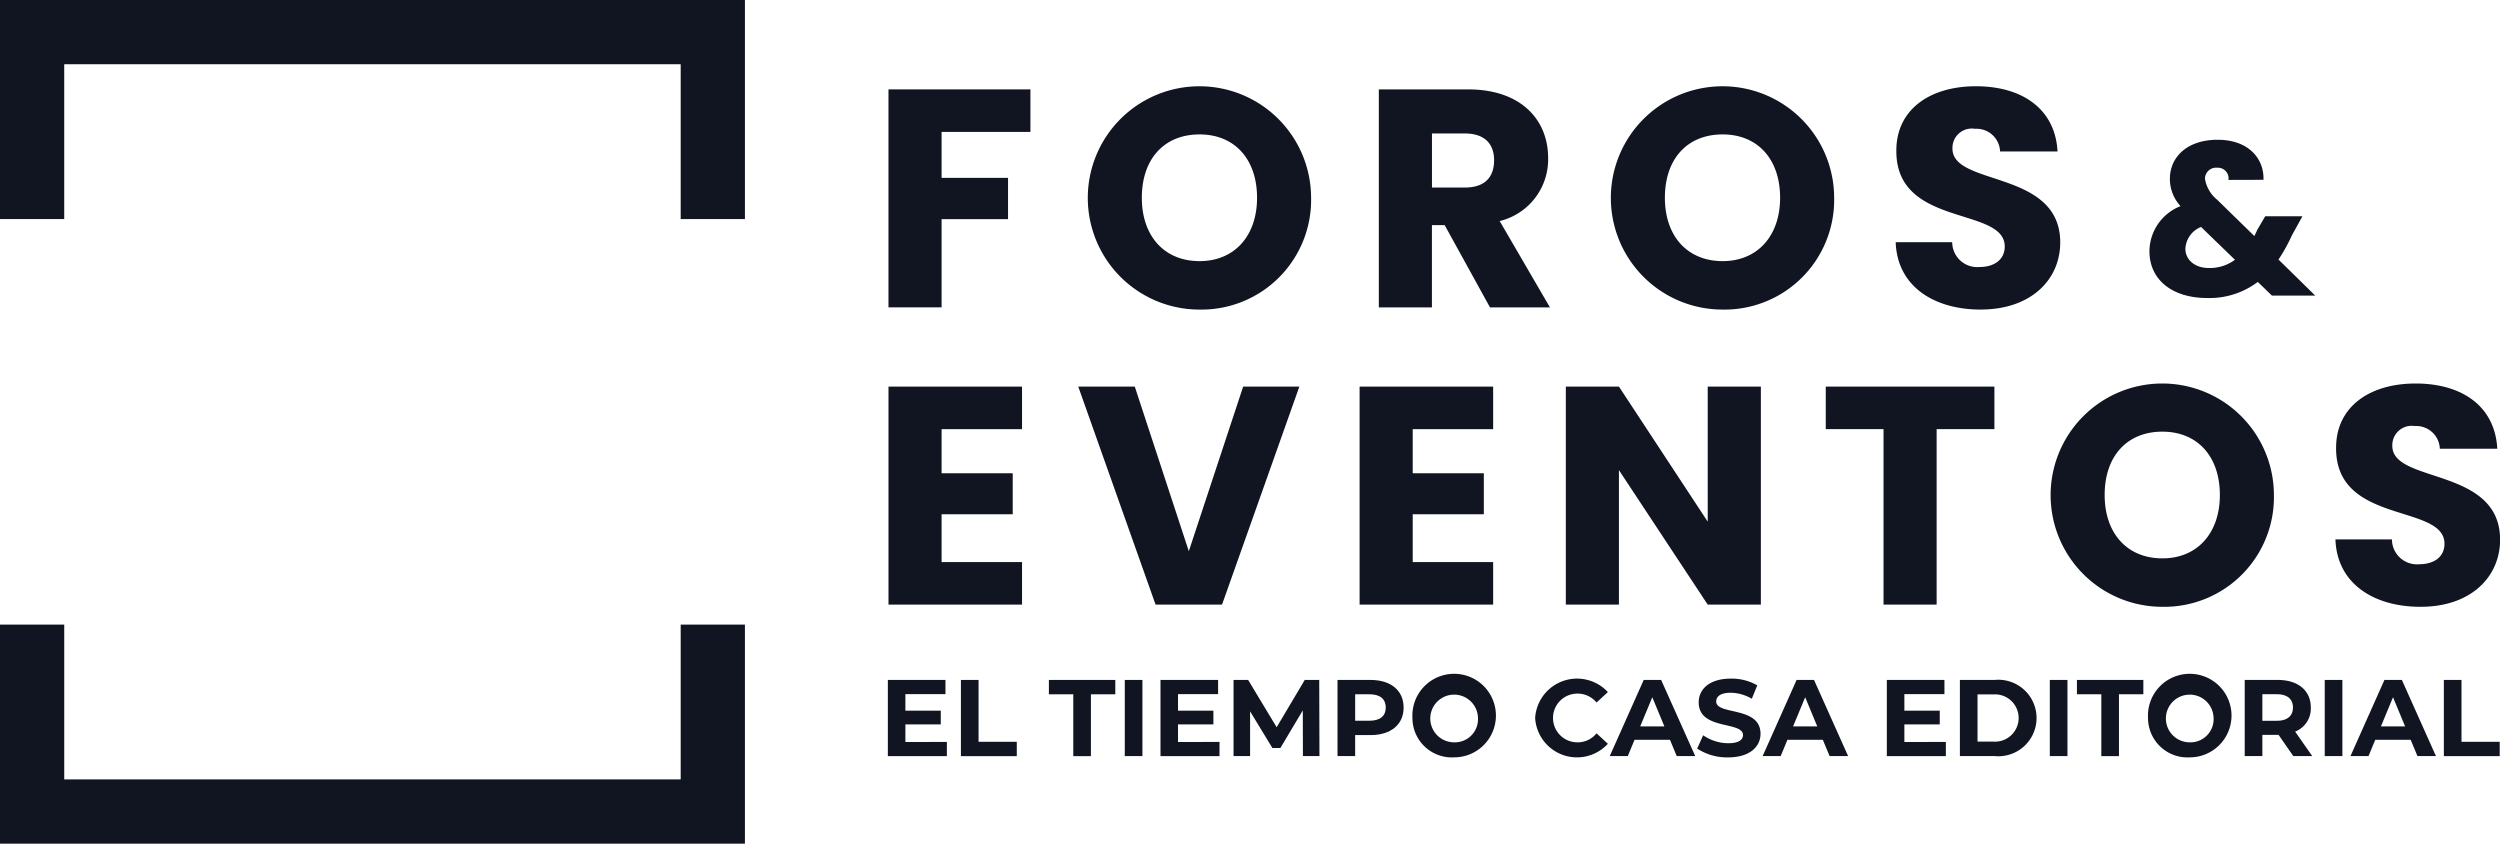
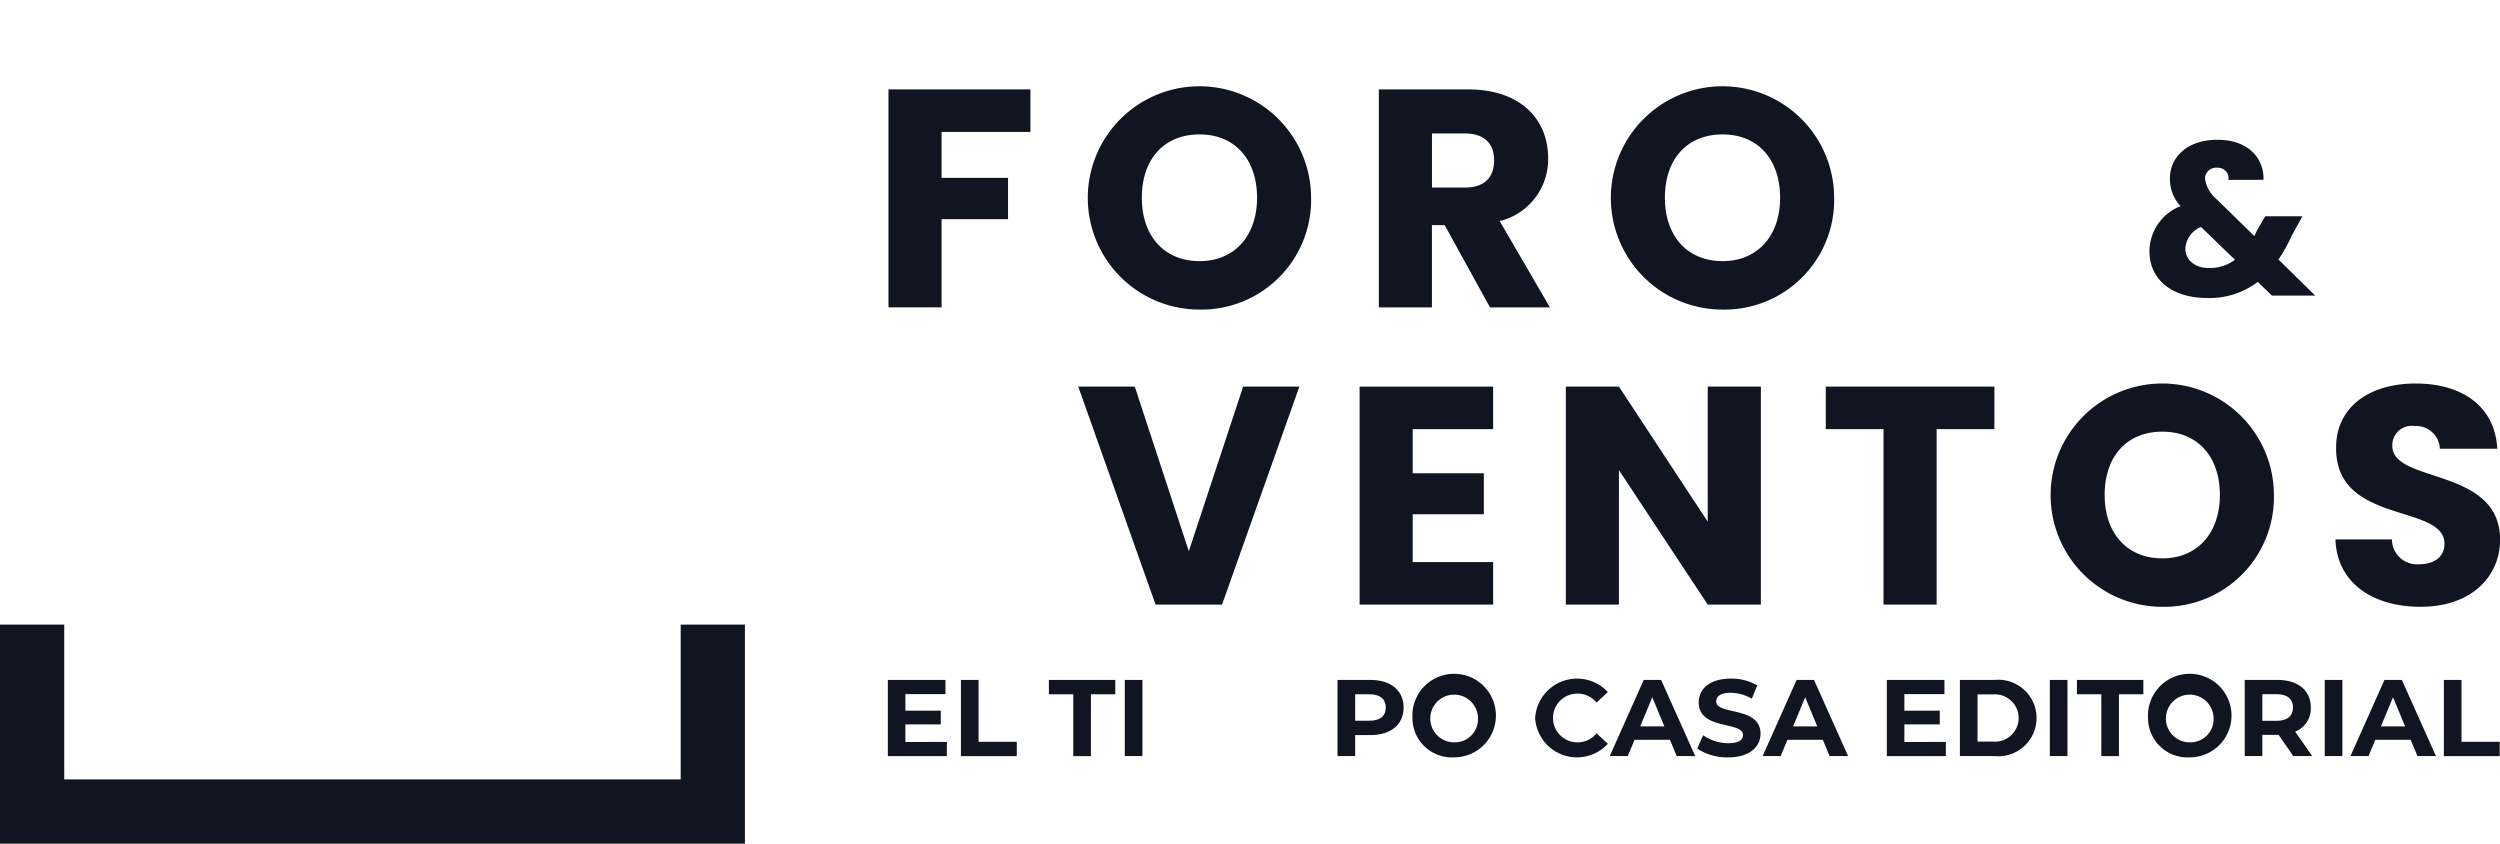
<svg xmlns="http://www.w3.org/2000/svg" id="Grupo_26433" data-name="Grupo 26433" width="194" height="65.468" viewBox="0 0 194 65.468">
  <defs>
    <clipPath id="clip-path">
      <rect id="Rectángulo_1001" data-name="Rectángulo 1001" width="194" height="65.468" fill="#101521" />
    </clipPath>
  </defs>
-   <path id="Trazado_5405" data-name="Trazado 5405" d="M0,0V17H4.984V4.985H52.821V17h4.985V0Z" transform="translate(0 0)" fill="#101521" />
  <path id="Trazado_5406" data-name="Trazado 5406" d="M52.821,557.889V569.9H4.985V557.889H0v17H57.806v-17Z" transform="translate(0 -509.42)" fill="#101521" />
-   <path id="Trazado_5407" data-name="Trazado 5407" d="M803.955,348.622h-6.242v3.422h5.519v3.181h-5.519v3.711h6.242v3.3H793.592V345.32h10.363Z" transform="translate(-724.645 -315.319)" fill="#101521" />
  <path id="Trazado_5408" data-name="Trazado 5408" d="M975.876,345.32h4.362l-6,16.918h-5.157l-6-16.918h4.386l4.193,12.773Z" transform="translate(-879.408 -315.319)" fill="#101521" />
  <path id="Trazado_5409" data-name="Trazado 5409" d="M1224.763,348.622h-6.242v3.422h5.519v3.181h-5.519v3.711h6.242v3.3H1214.4V345.32h10.363Z" transform="translate(-1108.895 -315.319)" fill="#101521" />
  <path id="Trazado_5410" data-name="Trazado 5410" d="M1413.724,345.32v16.918H1409.6L1402.71,351.8v10.435h-4.121V345.32h4.121L1409.6,355.8V345.32Z" transform="translate(-1277.081 -315.319)" fill="#101521" />
  <path id="Trazado_5411" data-name="Trazado 5411" d="M1630.773,345.32h13.086v3.3h-4.483v13.617h-4.121V348.622h-4.483Z" transform="translate(-1489.093 -315.319)" fill="#101521" />
  <g id="Grupo_26427" data-name="Grupo 26427">
    <g id="Grupo_26426" data-name="Grupo 26426" clip-path="url(#clip-path)">
      <path id="Trazado_5412" data-name="Trazado 5412" d="M1840.028,359.874a8.664,8.664,0,1,1,8.652-8.676,8.511,8.511,0,0,1-8.652,8.676m0-3.759c2.7,0,4.458-1.952,4.458-4.916,0-3.013-1.759-4.916-4.458-4.916-2.747,0-4.483,1.9-4.483,4.916,0,2.964,1.735,4.916,4.483,4.916" transform="translate(-1672.224 -312.786)" fill="#101521" />
      <path id="Trazado_5413" data-name="Trazado 5413" d="M2092.582,359.875c-3.639,0-6.483-1.807-6.6-5.23h4.386a1.94,1.94,0,0,0,2.1,1.928c1.205,0,1.976-.6,1.976-1.591,0-3.133-8.459-1.446-8.411-7.447,0-3.205,2.627-4.988,6.17-4.988,3.687,0,6.169,1.832,6.338,5.061h-4.458a1.831,1.831,0,0,0-1.952-1.759,1.5,1.5,0,0,0-1.735,1.542c0,2.94,8.363,1.615,8.363,7.278,0,2.844-2.217,5.206-6.17,5.206" transform="translate(-1904.752 -312.787)" fill="#101521" />
      <path id="Trazado_5414" data-name="Trazado 5414" d="M793.592,79.834h11.014v3.3h-6.893V86.7h5.157v3.205h-5.157v6.844h-4.121Z" transform="translate(-724.646 -72.898)" fill="#101521" />
      <path id="Trazado_5415" data-name="Trazado 5415" d="M980.1,94.387a8.664,8.664,0,1,1,8.652-8.676,8.511,8.511,0,0,1-8.652,8.676m0-3.76c2.7,0,4.458-1.952,4.458-4.916,0-3.013-1.759-4.916-4.458-4.916-2.747,0-4.483,1.9-4.483,4.916,0,2.964,1.735,4.916,4.483,4.916" transform="translate(-887.011 -70.364)" fill="#101521" />
      <path id="Trazado_5416" data-name="Trazado 5416" d="M1238.52,79.834c4.145,0,6.218,2.386,6.218,5.326a4.924,4.924,0,0,1-3.76,4.892l3.9,6.7h-4.651l-3.519-6.386h-.988v6.386H1231.6V79.834Zm-.241,3.422h-2.555V87.45h2.555c1.542,0,2.266-.8,2.266-2.121,0-1.253-.723-2.073-2.266-2.073" transform="translate(-1124.603 -72.898)" fill="#101521" />
      <path id="Trazado_5417" data-name="Trazado 5417" d="M1447.241,94.387a8.664,8.664,0,1,1,8.652-8.676,8.511,8.511,0,0,1-8.652,8.676m0-3.76c2.7,0,4.458-1.952,4.458-4.916,0-3.013-1.759-4.916-4.458-4.916-2.748,0-4.483,1.9-4.483,4.916,0,2.964,1.735,4.916,4.483,4.916" transform="translate(-1313.563 -70.364)" fill="#101521" />
-       <path id="Trazado_5418" data-name="Trazado 5418" d="M1699.794,94.387c-3.639,0-6.483-1.808-6.6-5.23h4.386a1.94,1.94,0,0,0,2.1,1.928c1.2,0,1.976-.6,1.976-1.591,0-3.133-8.459-1.446-8.411-7.447,0-3.205,2.627-4.989,6.17-4.989,3.687,0,6.17,1.832,6.338,5.061h-4.458a1.831,1.831,0,0,0-1.952-1.759A1.5,1.5,0,0,0,1697.6,81.9c0,2.94,8.363,1.615,8.363,7.278,0,2.844-2.217,5.206-6.17,5.206" transform="translate(-1546.089 -70.364)" fill="#101521" />
      <path id="Trazado_5419" data-name="Trazado 5419" d="M1926.052,128.035a.829.829,0,0,0-.878-.945.864.864,0,0,0-.946.844,2.616,2.616,0,0,0,.946,1.638l2.887,2.82c.068-.152.152-.3.22-.473l.624-1.064h2.887l-.811,1.469a13.205,13.205,0,0,1-1.047,1.891l2.854,2.8h-3.36l-1.1-1.064a6.215,6.215,0,0,1-3.917,1.249c-2.752,0-4.491-1.435-4.491-3.63a3.786,3.786,0,0,1,2.414-3.5,3.1,3.1,0,0,1-.827-2.128c0-1.672,1.334-3.022,3.7-3.022,2.414,0,3.613,1.469,3.563,3.107Zm.506,6.2-2.634-2.55a1.928,1.928,0,0,0-1.216,1.688c0,.827.692,1.5,1.841,1.5a3.282,3.282,0,0,0,2.009-.642" transform="translate(-1753.123 -114.074)" fill="#101521" />
      <path id="Trazado_5420" data-name="Trazado 5420" d="M797.612,612.125v1.1h-4.58v-5.909h4.47v1.1h-3.109v1.283h2.746v1.064h-2.746v1.368Z" transform="translate(-724.135 -554.551)" fill="#101521" />
      <path id="Trazado_5421" data-name="Trazado 5421" d="M858.288,607.313h1.369v4.8h2.966v1.114h-4.335Z" transform="translate(-783.721 -554.55)" fill="#101521" />
      <path id="Trazado_5422" data-name="Trazado 5422" d="M938.76,608.427h-1.893v-1.114h5.154v1.114h-1.893v4.8H938.76Z" transform="translate(-855.473 -554.55)" fill="#101521" />
      <rect id="Rectángulo_998" data-name="Rectángulo 998" width="1.369" height="5.909" transform="translate(87.283 52.763)" fill="#101521" />
-       <path id="Trazado_5423" data-name="Trazado 5423" d="M1041.129,612.125v1.1h-4.58v-5.909h4.47v1.1h-3.11v1.283h2.746v1.064h-2.746v1.368Z" transform="translate(-946.495 -554.551)" fill="#101521" />
-       <path id="Trazado_5424" data-name="Trazado 5424" d="M1107.188,613.222l-.009-3.546-1.741,2.921h-.617l-1.732-2.845v3.47h-1.284v-5.909h1.132l2.214,3.672,2.18-3.672h1.124l.017,5.909Z" transform="translate(-1006.082 -554.55)" fill="#101521" />
      <path id="Trazado_5425" data-name="Trazado 5425" d="M1199.811,609.457c0,1.317-.989,2.136-2.569,2.136h-1.192v1.629h-1.369v-5.909h2.56c1.58,0,2.569.819,2.569,2.144m-1.386,0c0-.65-.422-1.03-1.259-1.03h-1.115v2.051h1.115c.837,0,1.259-.38,1.259-1.021" transform="translate(-1090.89 -554.55)" fill="#101521" />
      <path id="Trazado_5426" data-name="Trazado 5426" d="M1261.59,609.2a3.242,3.242,0,1,1,3.236,3.056,3.06,3.06,0,0,1-3.236-3.056m5.087,0a1.851,1.851,0,1,0-1.85,1.891,1.8,1.8,0,0,0,1.85-1.891" transform="translate(-1151.985 -553.485)" fill="#101521" />
      <path id="Trazado_5427" data-name="Trazado 5427" d="M1371.193,609.2a3.258,3.258,0,0,1,5.644-2.009l-.879.81a1.9,1.9,0,0,0-1.487-.692,1.891,1.891,0,1,0,0,3.782,1.886,1.886,0,0,0,1.487-.7l.879.811a3.252,3.252,0,0,1-5.644-2" transform="translate(-1252.066 -553.485)" fill="#101521" />
      <path id="Trazado_5428" data-name="Trazado 5428" d="M1442.482,611.956h-2.746l-.524,1.266h-1.4l2.636-5.909h1.352l2.645,5.909h-1.436Zm-.431-1.038-.938-2.262-.938,2.262Z" transform="translate(-1312.895 -554.55)" fill="#101521" />
      <path id="Trazado_5429" data-name="Trazado 5429" d="M1515.906,611.574l.465-1.03a3.479,3.479,0,0,0,1.952.616c.811,0,1.141-.27,1.141-.633,0-1.106-3.439-.346-3.439-2.541,0-1,.811-1.84,2.492-1.84a3.971,3.971,0,0,1,2.053.523l-.423,1.038a3.344,3.344,0,0,0-1.639-.464c-.811,0-1.124.3-1.124.676,0,1.089,3.439.338,3.439,2.507,0,.988-.82,1.832-2.509,1.832a4.219,4.219,0,0,1-2.408-.684" transform="translate(-1384.206 -553.485)" fill="#101521" />
      <path id="Trazado_5430" data-name="Trazado 5430" d="M1579.025,611.956h-2.746l-.524,1.266h-1.4l2.636-5.909h1.352l2.645,5.909h-1.437Zm-.431-1.038-.938-2.262-.938,2.262Z" transform="translate(-1437.574 -554.55)" fill="#101521" />
      <path id="Trazado_5431" data-name="Trazado 5431" d="M1689.895,612.125v1.1h-4.58v-5.909h4.47v1.1h-3.109v1.283h2.746v1.064h-2.746v1.368Z" transform="translate(-1538.897 -554.551)" fill="#101521" />
      <path id="Trazado_5432" data-name="Trazado 5432" d="M1750.572,607.313h2.687a2.969,2.969,0,1,1,0,5.909h-2.687Zm2.619,4.787a1.835,1.835,0,1,0,0-3.664h-1.251V612.1Z" transform="translate(-1598.484 -554.55)" fill="#101521" />
      <rect id="Rectángulo_999" data-name="Rectángulo 999" width="1.369" height="5.909" transform="translate(159.066 52.763)" fill="#101521" />
      <path id="Trazado_5433" data-name="Trazado 5433" d="M1857.01,608.427h-1.893v-1.114h5.154v1.114h-1.893v4.8h-1.369Z" transform="translate(-1693.947 -554.55)" fill="#101521" />
      <path id="Trazado_5434" data-name="Trazado 5434" d="M1918.622,609.2a3.242,3.242,0,1,1,3.236,3.056,3.06,3.06,0,0,1-3.236-3.056m5.087,0a1.851,1.851,0,1,0-1.85,1.891,1.8,1.8,0,0,0,1.85-1.891" transform="translate(-1751.935 -553.485)" fill="#101521" />
      <path id="Trazado_5435" data-name="Trazado 5435" d="M2008.751,613.222l-1.14-1.646h-1.259v1.646h-1.369v-5.909h2.56c1.58,0,2.569.819,2.569,2.144a1.921,1.921,0,0,1-1.217,1.866l1.327,1.9Zm-1.284-4.8h-1.115v2.06h1.115c.836,0,1.259-.388,1.259-1.03s-.422-1.03-1.259-1.03" transform="translate(-1830.793 -554.55)" fill="#101521" />
      <rect id="Rectángulo_1000" data-name="Rectángulo 1000" width="1.369" height="5.909" transform="translate(180.4 52.763)" fill="#101521" />
      <path id="Trazado_5436" data-name="Trazado 5436" d="M2104.086,611.956h-2.746l-.524,1.266h-1.4l2.636-5.909h1.352l2.645,5.909h-1.436Zm-.431-1.038-.938-2.262-.938,2.262Z" transform="translate(-1917.019 -554.55)" fill="#101521" />
      <path id="Trazado_5437" data-name="Trazado 5437" d="M2182.856,607.313h1.369v4.8h2.966v1.114h-4.334Z" transform="translate(-1993.213 -554.55)" fill="#101521" />
    </g>
  </g>
</svg>